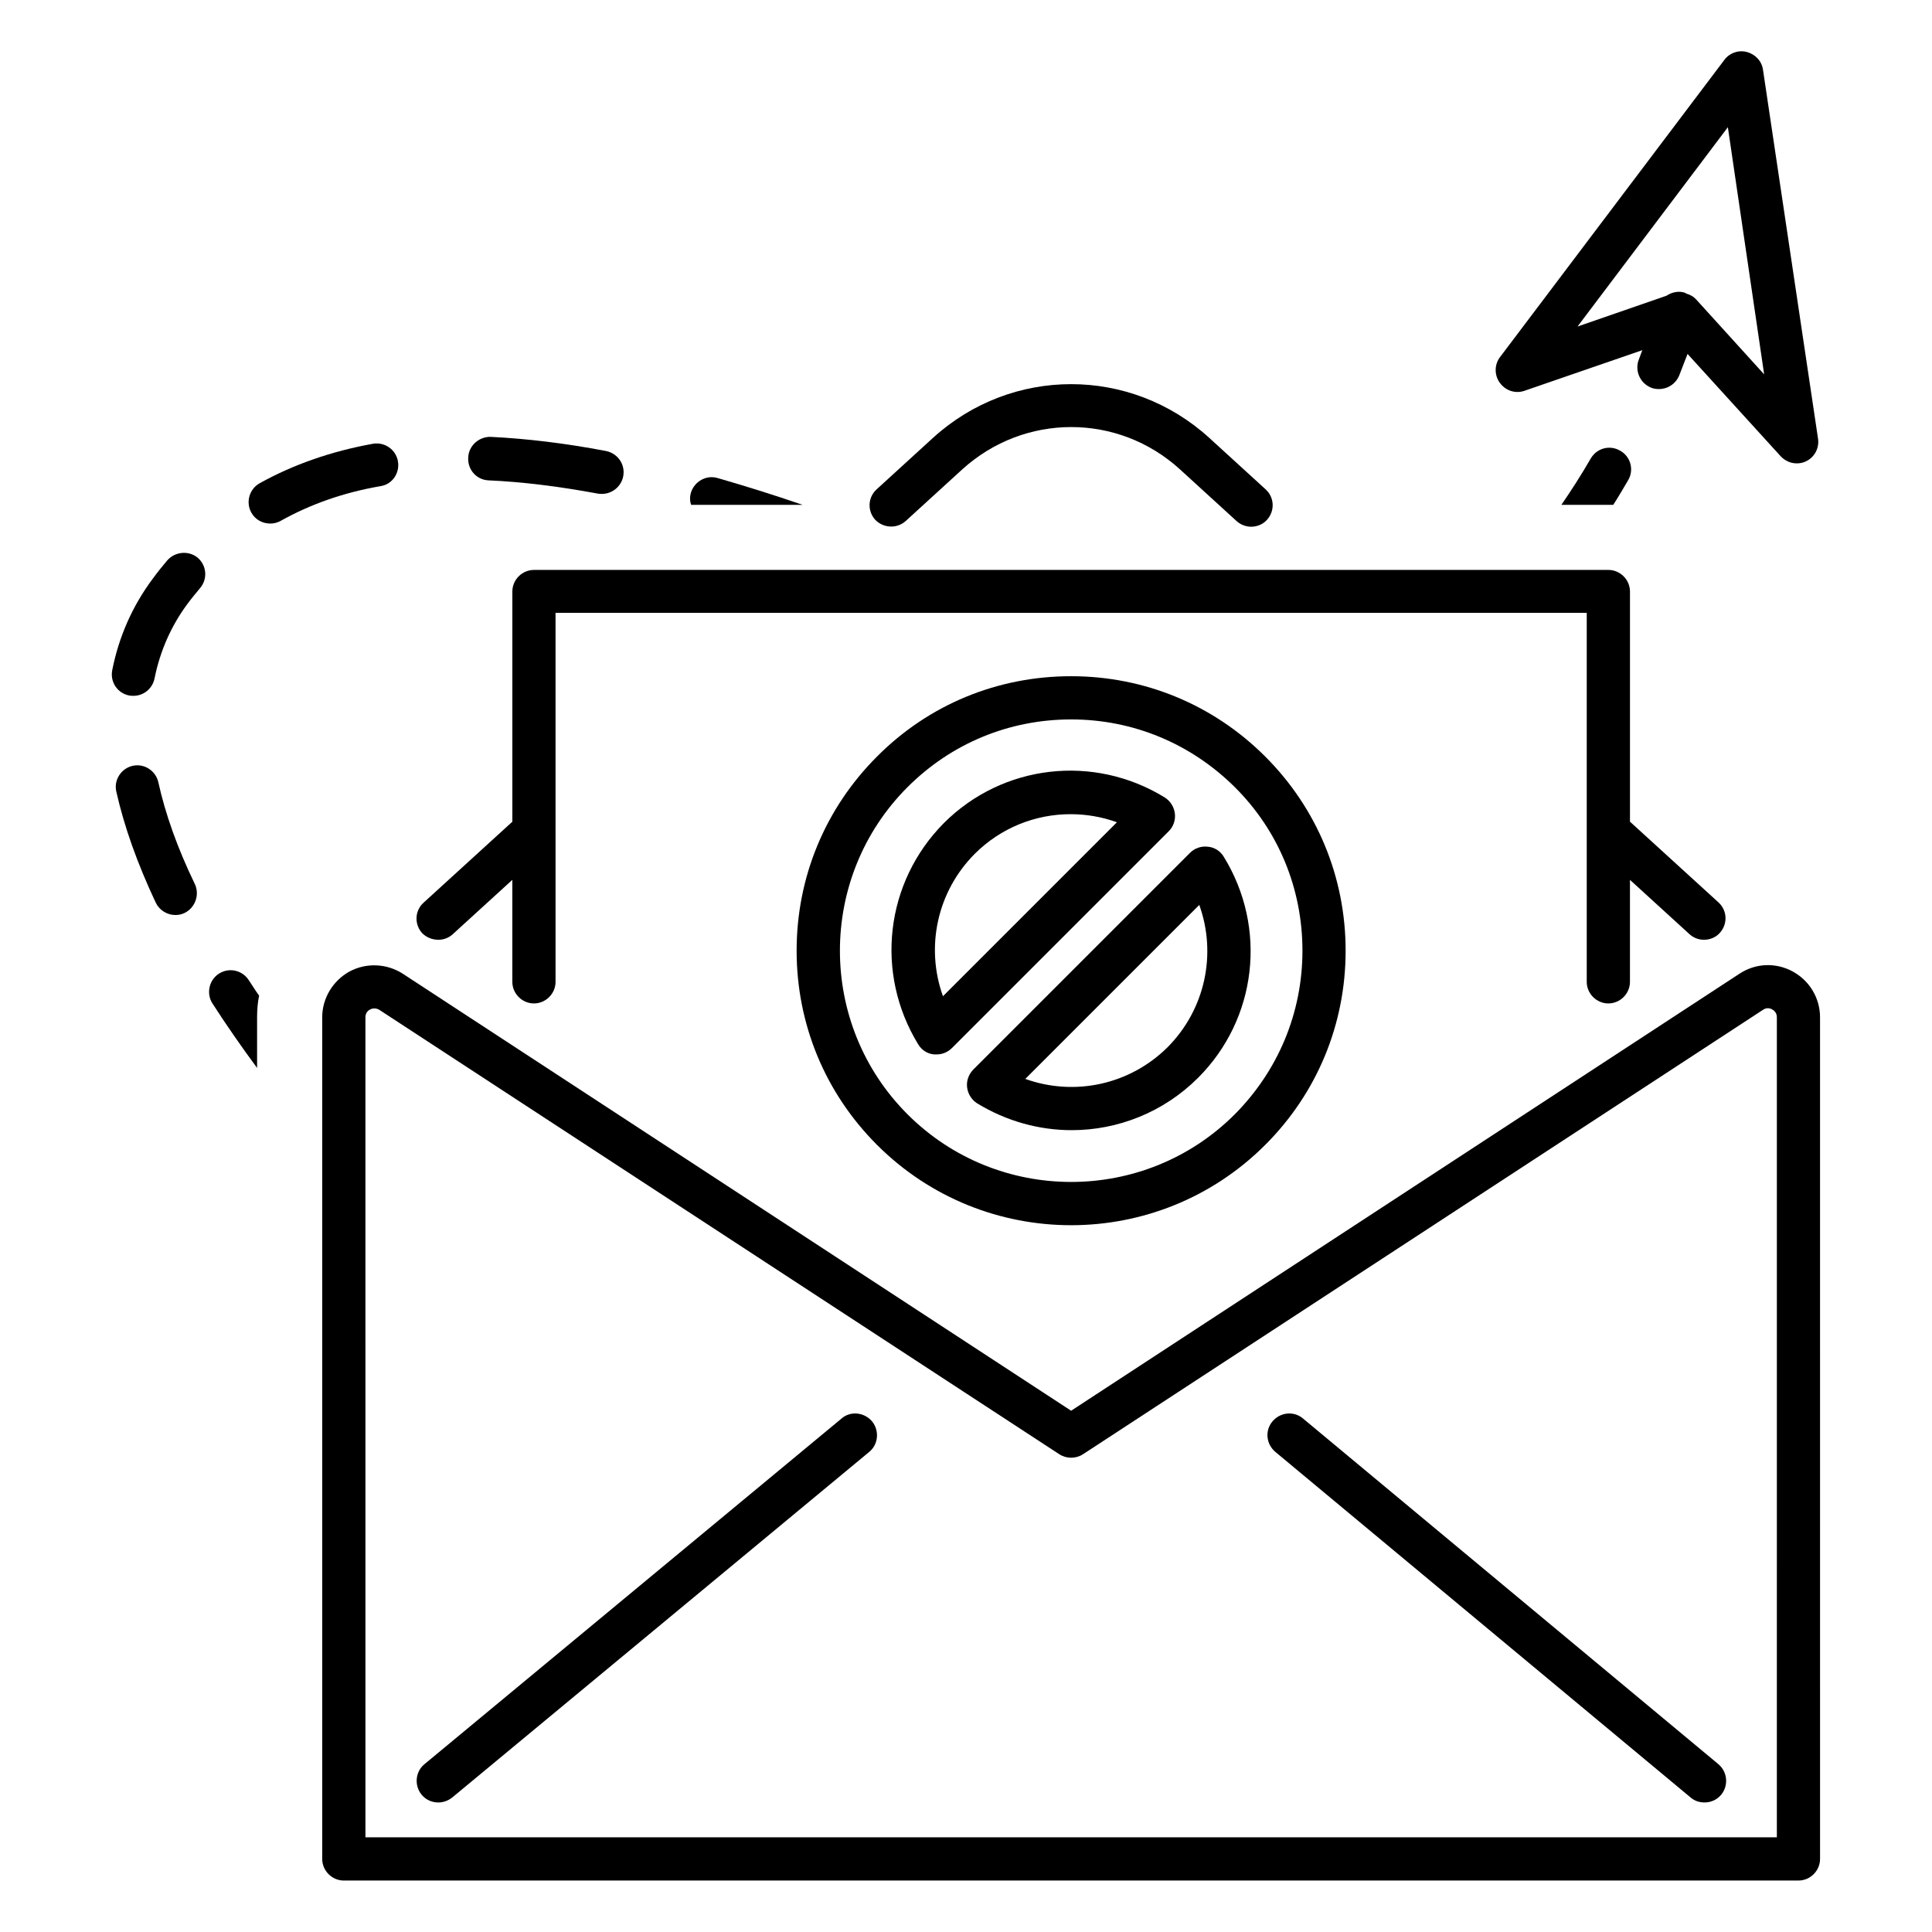
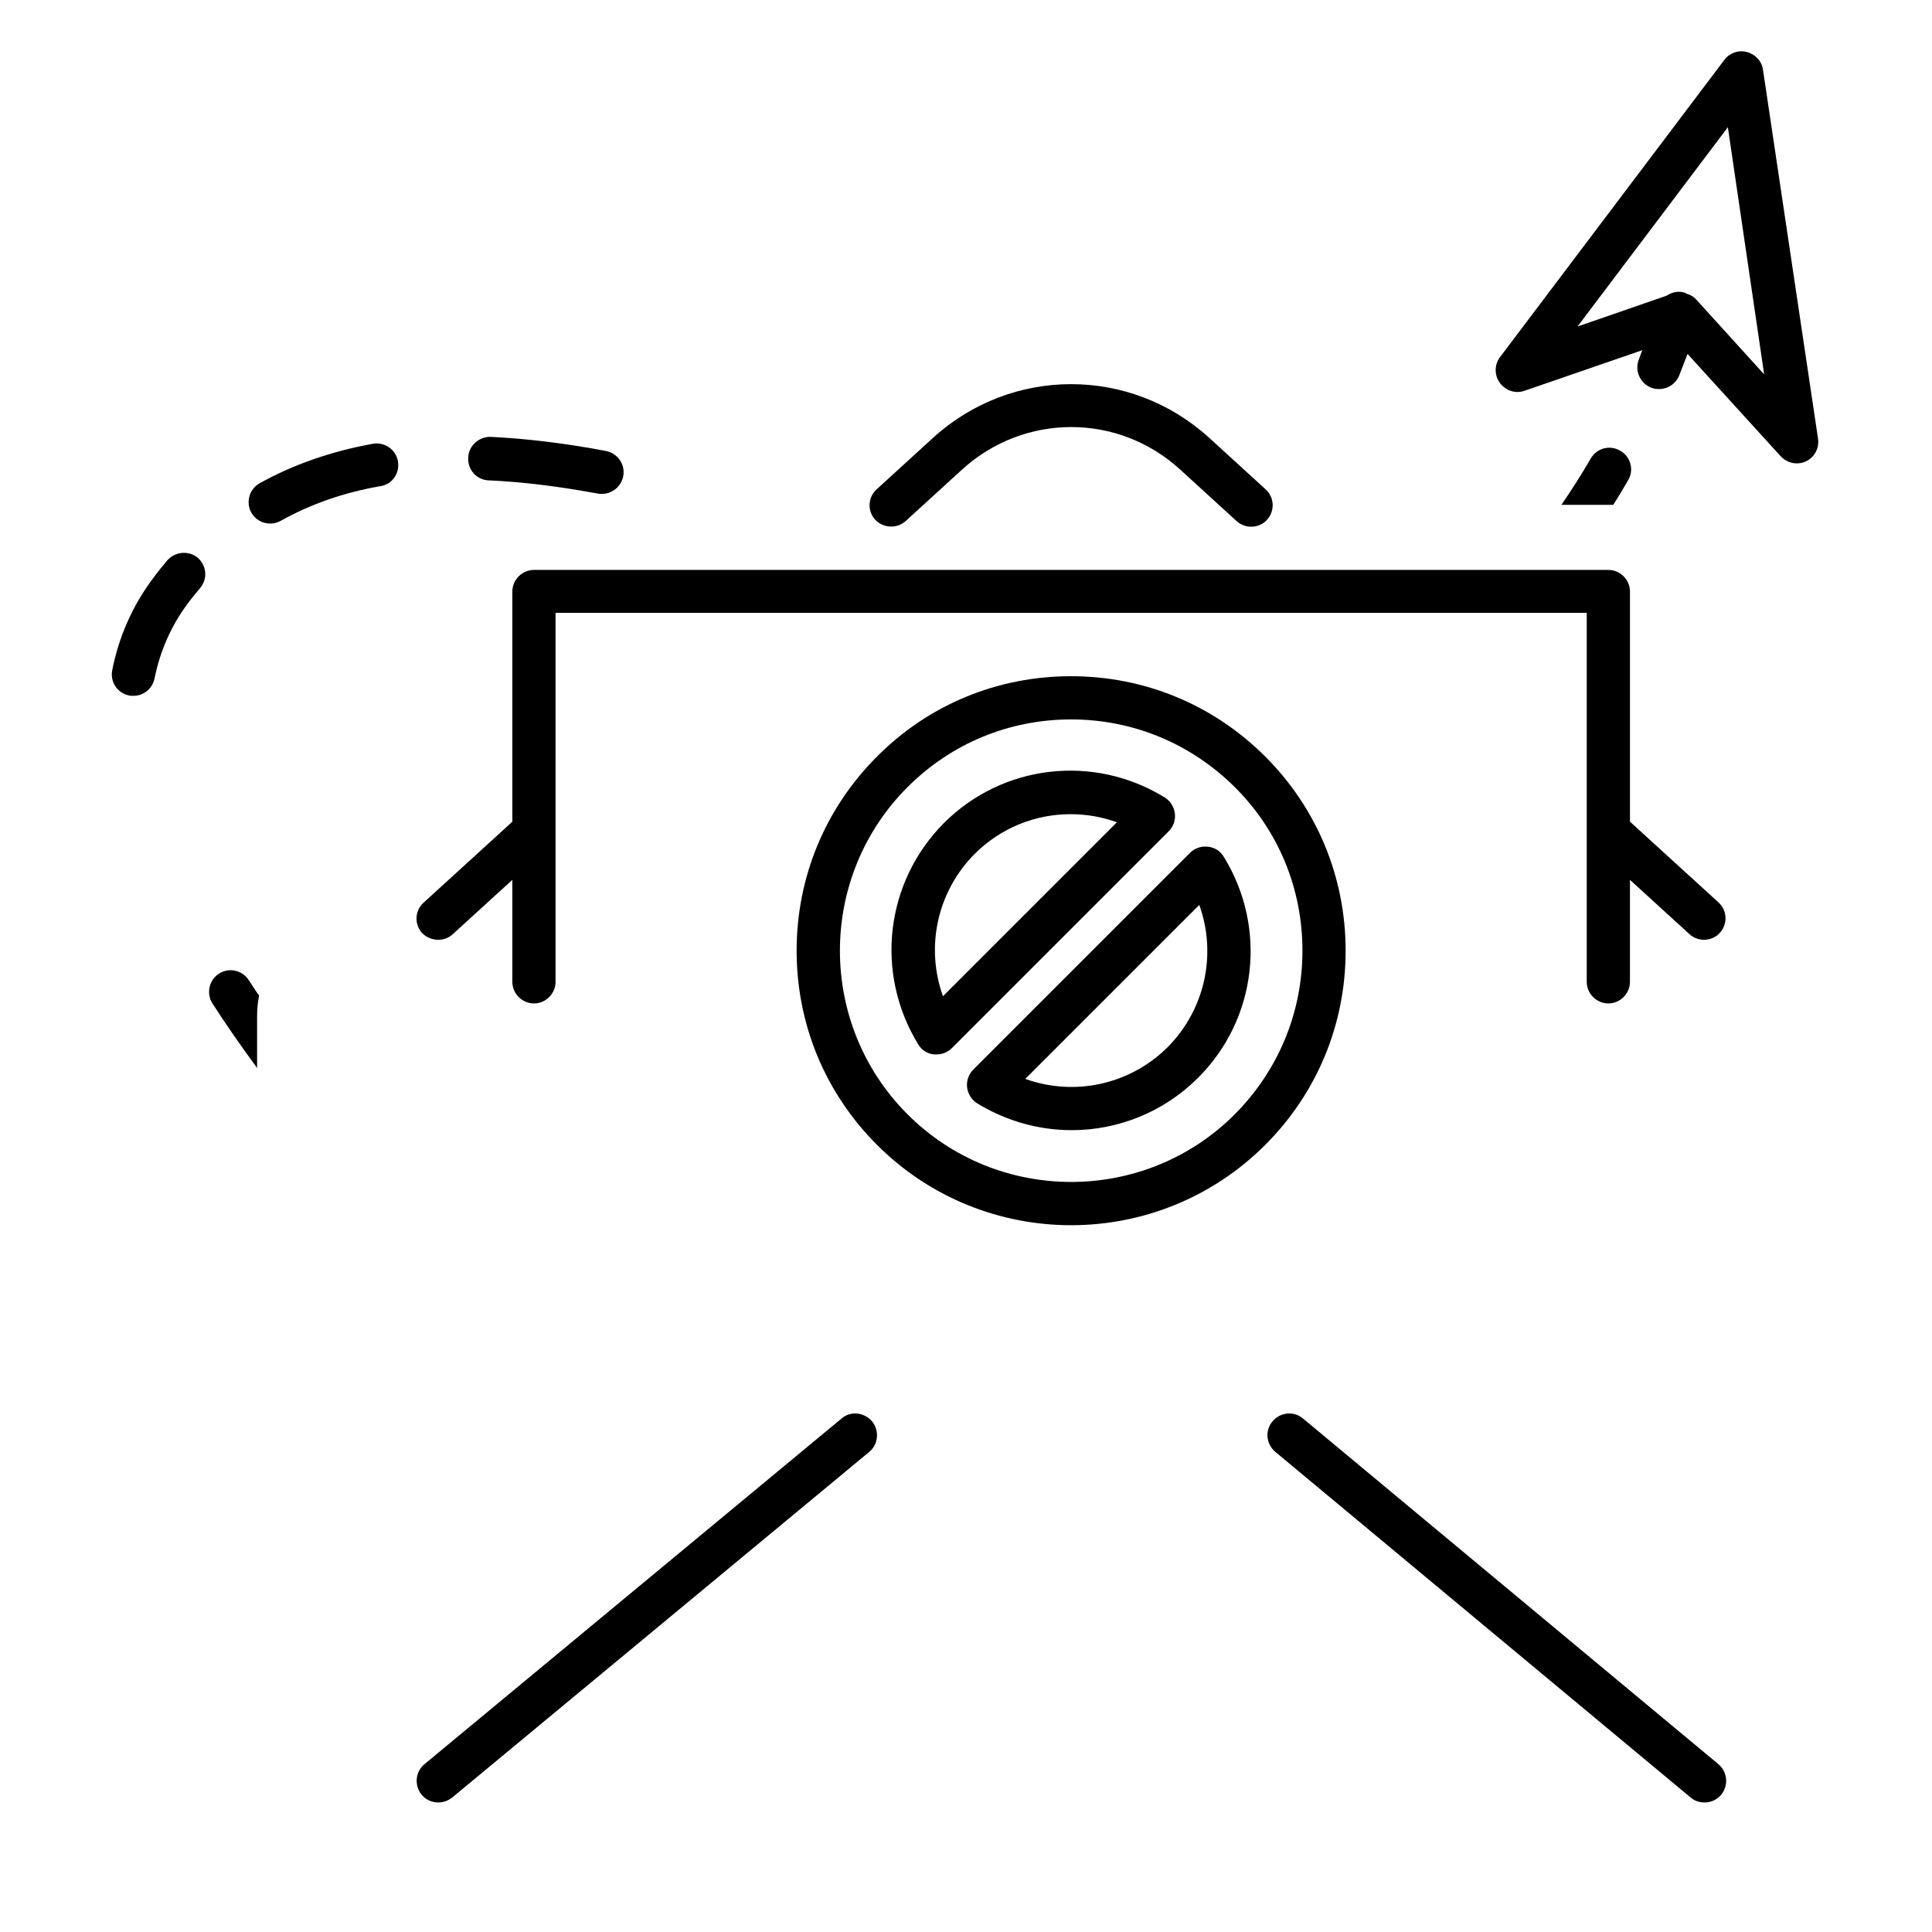
<svg xmlns="http://www.w3.org/2000/svg" fill="#000000" width="800px" height="800px" version="1.1" viewBox="144 144 512 512">
  <g>
-     <path d="m619.08 401.45c-4.504-2.441-9.848-2.215-14.121 0.609l-177.1 115.8-177.1-115.8c-4.273-2.75-9.695-2.977-14.121-0.609-4.426 2.441-7.25 7.098-7.25 12.137v223.05c0 3.129 2.594 5.727 5.727 5.727h385.49c3.129 0 5.727-2.594 5.727-5.727l-0.004-223.05c0-5.039-2.75-9.695-7.254-12.137zm-4.195 229.46h-374.04l-0.004-217.32c0-1.223 0.762-1.832 1.223-2.062 0.457-0.23 1.375-0.535 2.441 0.078l180.23 117.79c1.91 1.223 4.352 1.223 6.258 0l180.23-117.79c0.992-0.688 1.984-0.383 2.441-0.078 0.457 0.23 1.223 0.84 1.223 2.062z" />
    <path d="m384.04 282.06 14.961-13.664c16.488-14.961 41.297-14.961 57.711 0l14.961 13.664c1.07 0.992 2.519 1.527 3.894 1.527 1.527 0 3.129-0.609 4.199-1.832 2.137-2.367 1.984-5.953-0.383-8.09l-14.961-13.664c-20.84-18.93-52.289-18.93-73.129 0l-14.961 13.664c-2.367 2.137-2.519 5.727-0.383 8.09 2.137 2.211 5.727 2.441 8.09 0.305z" />
    <path d="m260.15 393.05c1.375 0 2.75-0.457 3.894-1.527l15.727-14.352v27.023c0 3.129 2.594 5.727 5.727 5.727 3.129 0 5.727-2.594 5.727-5.727l-0.004-97.785h273.28v97.785c0 3.129 2.594 5.727 5.727 5.727 3.129 0 5.727-2.594 5.727-5.727v-27.023l15.727 14.352c1.07 0.992 2.441 1.527 3.894 1.527 1.527 0 3.129-0.609 4.199-1.832 2.137-2.367 1.984-5.953-0.383-8.09l-23.434-21.375v-60.992c0-3.129-2.594-5.727-5.727-5.727l-284.73 0.004c-3.129 0-5.727 2.594-5.727 5.727v60.992l-23.512 21.449c-2.367 2.137-2.519 5.727-0.383 8.09 1.148 1.145 2.676 1.754 4.277 1.754z" />
    <path d="m367.02 519.92-110.53 91.602c-2.441 1.984-2.75 5.648-0.762 8.09 1.145 1.375 2.75 2.062 4.426 2.062 1.297 0 2.594-0.457 3.664-1.297l110.53-91.602c2.441-1.984 2.75-5.648 0.762-8.09-2.062-2.445-5.727-2.828-8.09-0.766z" />
    <path d="m489.31 519.92c-2.441-2.062-6.031-1.68-8.09 0.762-2.062 2.441-1.68 6.031 0.762 8.09l110.07 91.602c1.07 0.918 2.367 1.297 3.664 1.297 1.68 0 3.281-0.688 4.426-2.062 1.984-2.441 1.68-6.031-0.762-8.09z" />
    <path d="m376.41 344.5c-13.742 13.742-21.297 31.984-21.297 51.449s7.559 37.711 21.297 51.449c14.199 14.199 32.824 21.297 51.449 21.297s37.25-7.098 51.449-21.297c13.742-13.742 21.297-31.984 21.297-51.449s-7.559-37.711-21.297-51.449c-13.742-13.742-31.984-21.297-51.449-21.297s-37.707 7.481-51.449 21.297zm112.75 51.449c0 16.41-6.414 31.754-17.938 43.359-23.895 23.895-62.824 23.895-86.715 0-23.895-23.895-23.895-62.824 0-86.715 11.602-11.602 26.945-17.938 43.359-17.938 16.41 0 31.754 6.414 43.359 17.938 11.598 11.523 17.934 26.941 17.934 43.355z" />
    <path d="m387.33 420.76c0.918 1.527 2.441 2.519 4.199 2.672h0.688c1.527 0 2.977-0.609 4.047-1.68l57.48-57.48c1.223-1.223 1.832-2.977 1.602-4.734-0.23-1.754-1.223-3.281-2.672-4.199-18.855-11.602-42.977-8.777-58.547 6.793-15.578 15.73-18.324 39.773-6.797 58.629zm40.379-60.992c4.121 0 8.246 0.688 12.289 2.137l-46.105 46.105c-4.656-12.977-1.602-27.633 8.398-37.711 6.945-6.941 16.105-10.531 25.418-10.531z" />
    <path d="m400.3 432.21c0.23 1.754 1.223 3.281 2.672 4.199 7.785 4.734 16.41 7.098 25.039 7.098 12.215 0 24.352-4.734 33.512-13.895 15.574-15.574 18.398-39.695 6.793-58.547-0.918-1.527-2.441-2.519-4.199-2.672-1.754-0.23-3.512 0.383-4.734 1.602l-57.48 57.48c-1.223 1.301-1.832 2.981-1.602 4.734zm61.523-48.395c4.656 12.977 1.602 27.633-8.398 37.711-10.078 10-24.734 13.055-37.711 8.398z" />
    <path d="m548.01 247.56 31.223-10.762c-0.305 0.84-0.609 1.602-0.918 2.441-1.145 2.902 0.23 6.258 3.207 7.481 0.688 0.305 1.449 0.383 2.137 0.383 2.289 0 4.426-1.375 5.344-3.586 0.762-1.984 1.527-3.894 2.215-5.727l24.656 27.098c1.145 1.223 2.672 1.91 4.273 1.91 0.84 0 1.68-0.152 2.441-0.535 2.289-1.07 3.586-3.512 3.207-6.031l-14.578-97.711c-0.305-2.289-1.984-4.121-4.273-4.734-2.215-0.609-4.582 0.23-5.953 2.062l-59.465 78.777c-1.527 1.984-1.527 4.809-0.078 6.793 1.523 2.141 4.195 2.981 6.562 2.141zm53.891-69.848 9.617 65.496-18.016-19.848c-0.688-0.762-1.527-1.223-2.519-1.527-0.148 0-0.227-0.152-0.379-0.227-1.754-0.609-3.586-0.152-4.961 0.762l-23.586 8.168z" />
    <path d="m201.98 402.06c-2.594 1.68-3.359 5.266-1.68 7.863 3.586 5.574 7.559 11.297 11.832 17.098v-13.434c0-1.984 0.152-3.894 0.535-5.727-0.992-1.375-1.832-2.75-2.75-4.121-1.754-2.672-5.266-3.434-7.938-1.68z" />
-     <path d="m185.96 351.3c-0.688-3.055-3.742-5.039-6.793-4.352-3.055 0.688-5.039 3.742-4.352 6.793 2.062 9.238 5.574 19.082 10.457 29.465 0.992 2.062 3.055 3.281 5.191 3.281 0.84 0 1.68-0.152 2.441-0.535 2.824-1.375 4.047-4.809 2.75-7.633-4.66-9.613-7.863-18.699-9.695-27.02z" />
    <path d="m188.32 292.52c-1.297 1.527-2.594 3.129-3.816 4.809-5.418 7.25-9.008 15.418-10.762 24.273-0.609 3.129 1.375 6.106 4.504 6.719 0.383 0.078 0.762 0.078 1.145 0.078 2.672 0 5.039-1.91 5.574-4.656 1.449-7.176 4.352-13.816 8.703-19.695 1.07-1.449 2.215-2.824 3.359-4.199 2.062-2.441 1.754-6.031-0.688-8.09-2.367-1.91-5.957-1.605-8.02 0.762z" />
    <path d="m565.57 265.5c-2.519 4.352-5.113 8.398-7.785 12.289h13.742c1.375-2.137 2.672-4.352 3.969-6.566 1.602-2.75 0.609-6.258-2.137-7.785-2.754-1.602-6.188-0.684-7.789 2.062z" />
-     <path d="m356.71 277.79c-7.785-2.672-15.344-5.039-22.52-7.098-3.055-0.918-6.184 0.918-7.098 3.894-0.305 1.07-0.305 2.215 0.078 3.207z" />
    <path d="m249.46 266.26c-0.535-3.129-3.512-5.191-6.641-4.656-10.992 1.984-21.07 5.496-30 10.457-2.75 1.527-3.742 5.039-2.215 7.785 1.07 1.91 2.977 2.902 5.039 2.902 0.918 0 1.91-0.23 2.824-0.762 7.785-4.352 16.641-7.481 26.41-9.16 3.059-0.461 5.117-3.438 4.582-6.566z" />
    <path d="m273.43 271.3c8.93 0.383 18.703 1.602 29.008 3.512 0.383 0.078 0.688 0.078 1.07 0.078 2.672 0 5.113-1.91 5.648-4.656 0.609-3.129-1.449-6.106-4.582-6.719-10.84-2.062-21.07-3.281-30.535-3.742-3.055-0.078-5.801 2.289-5.953 5.418-0.227 3.285 2.215 5.957 5.344 6.109z" />
  </g>
</svg>